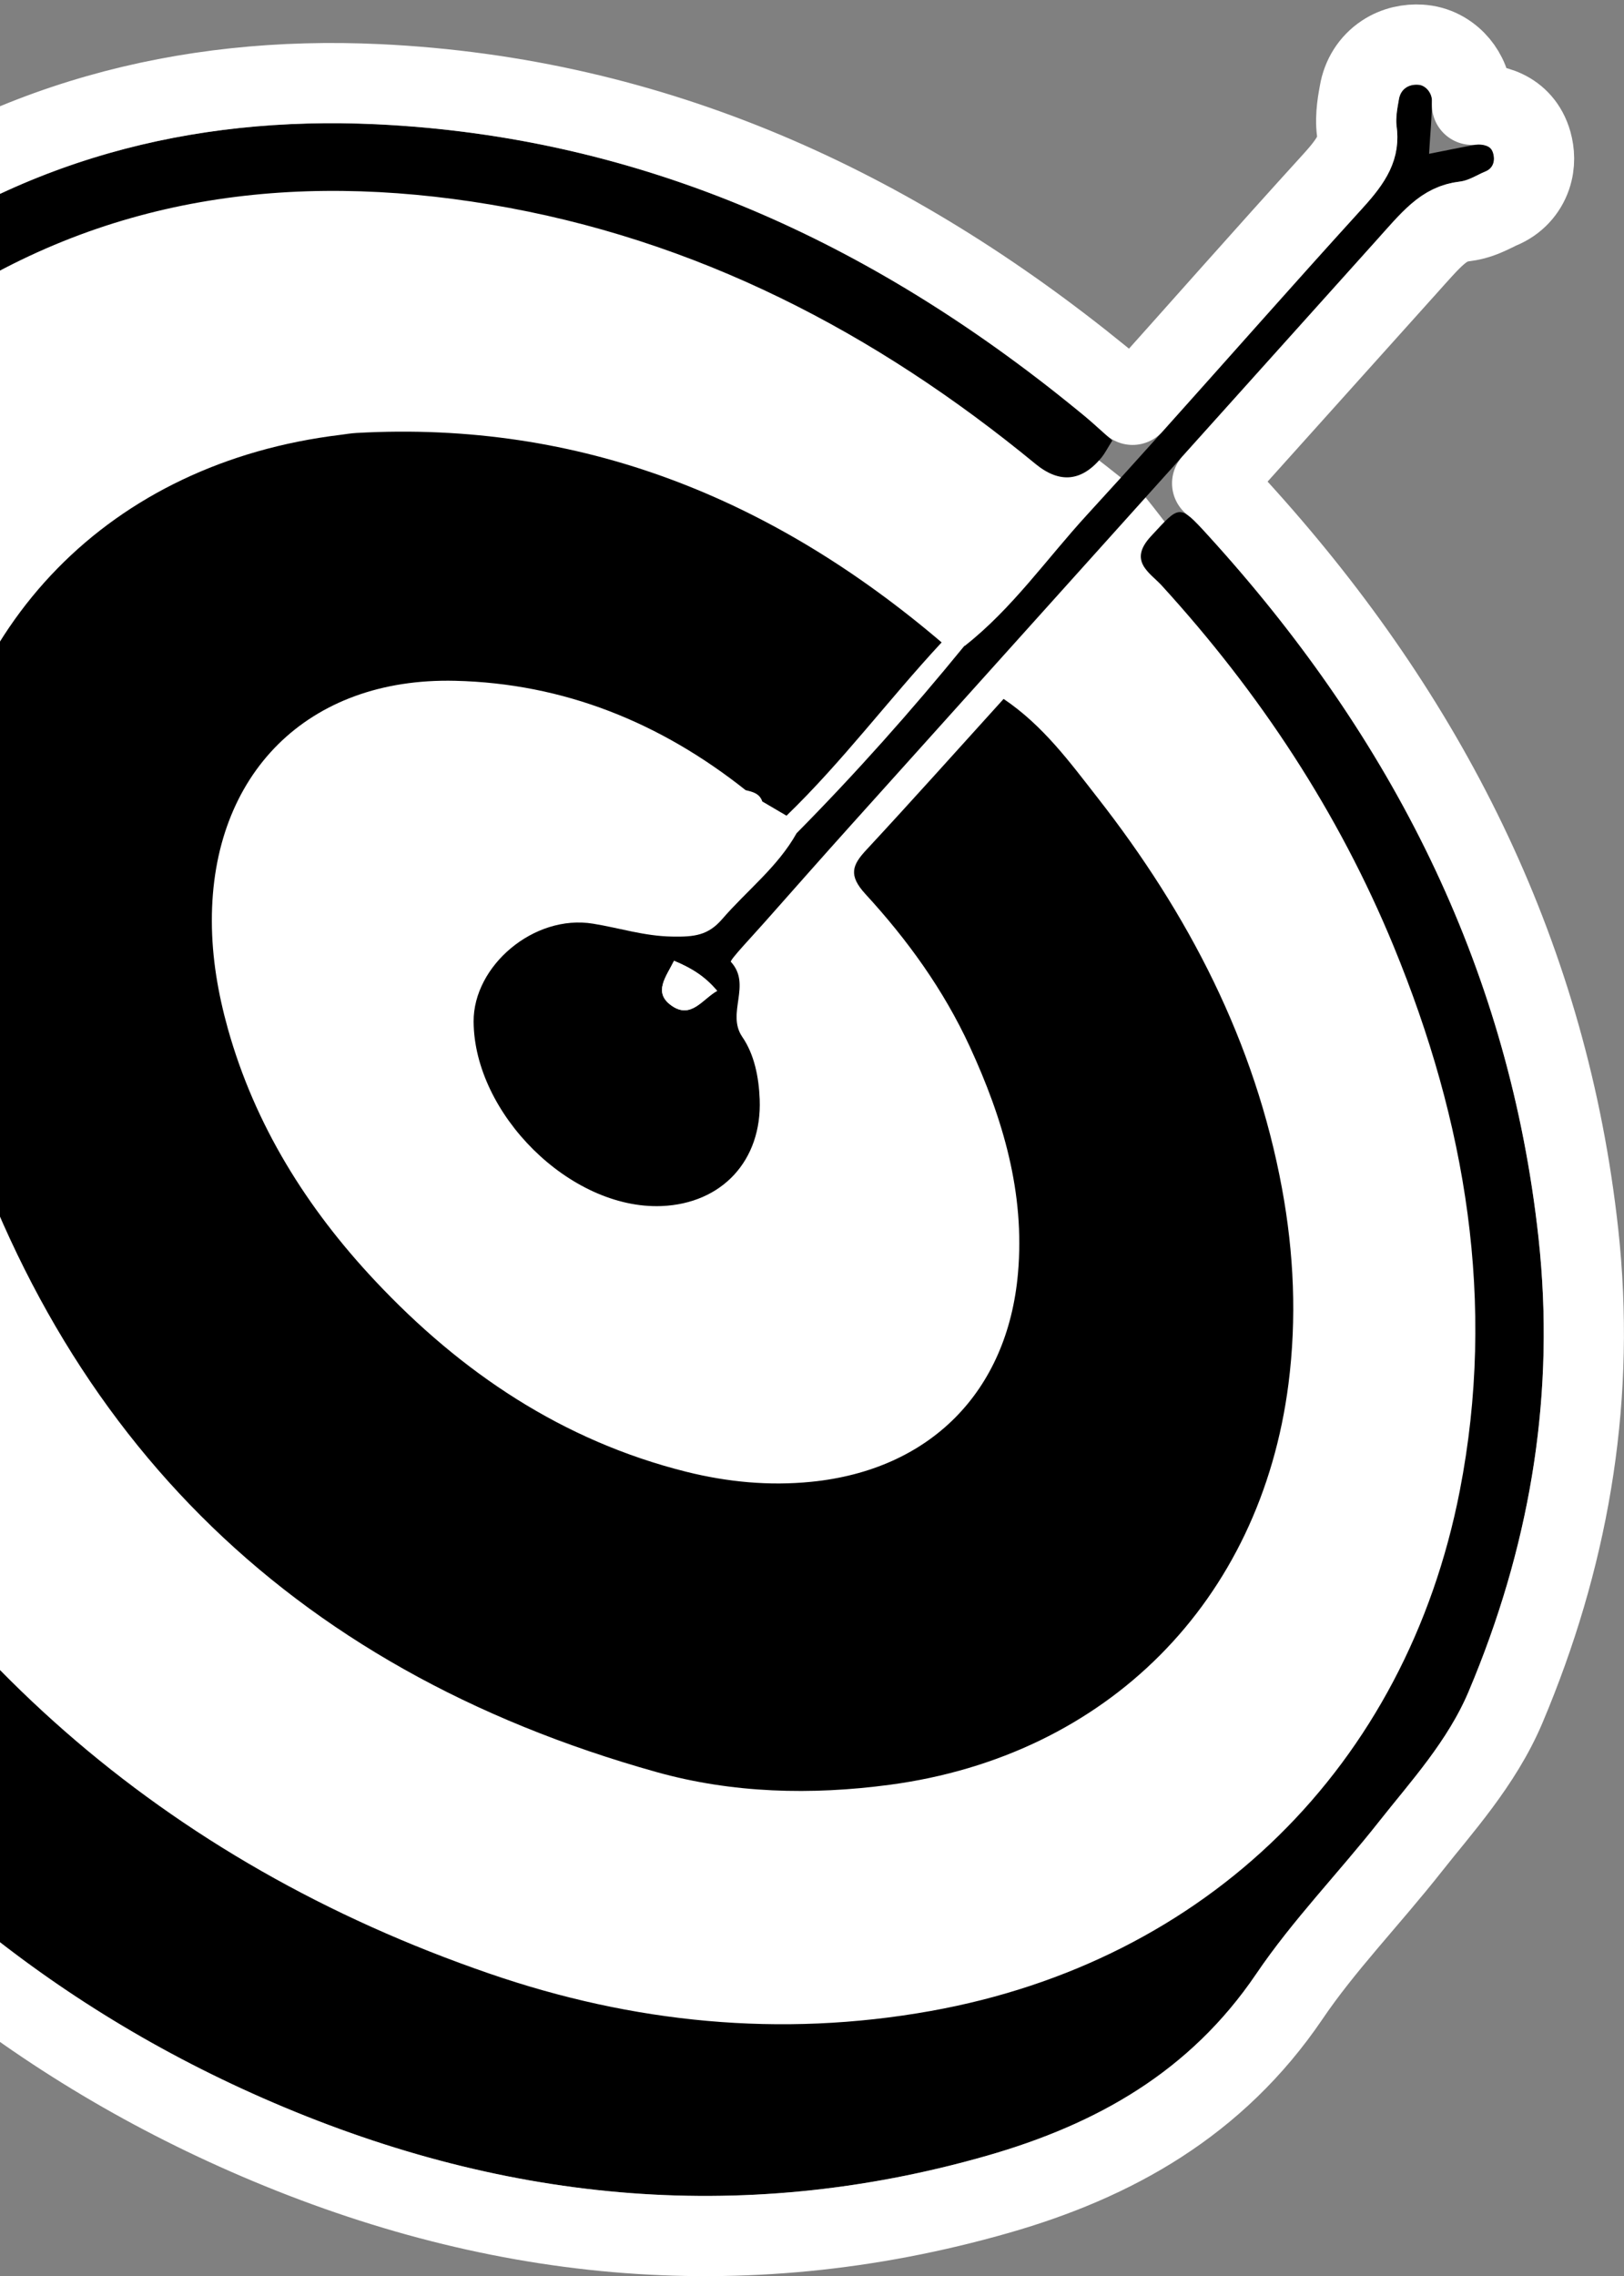
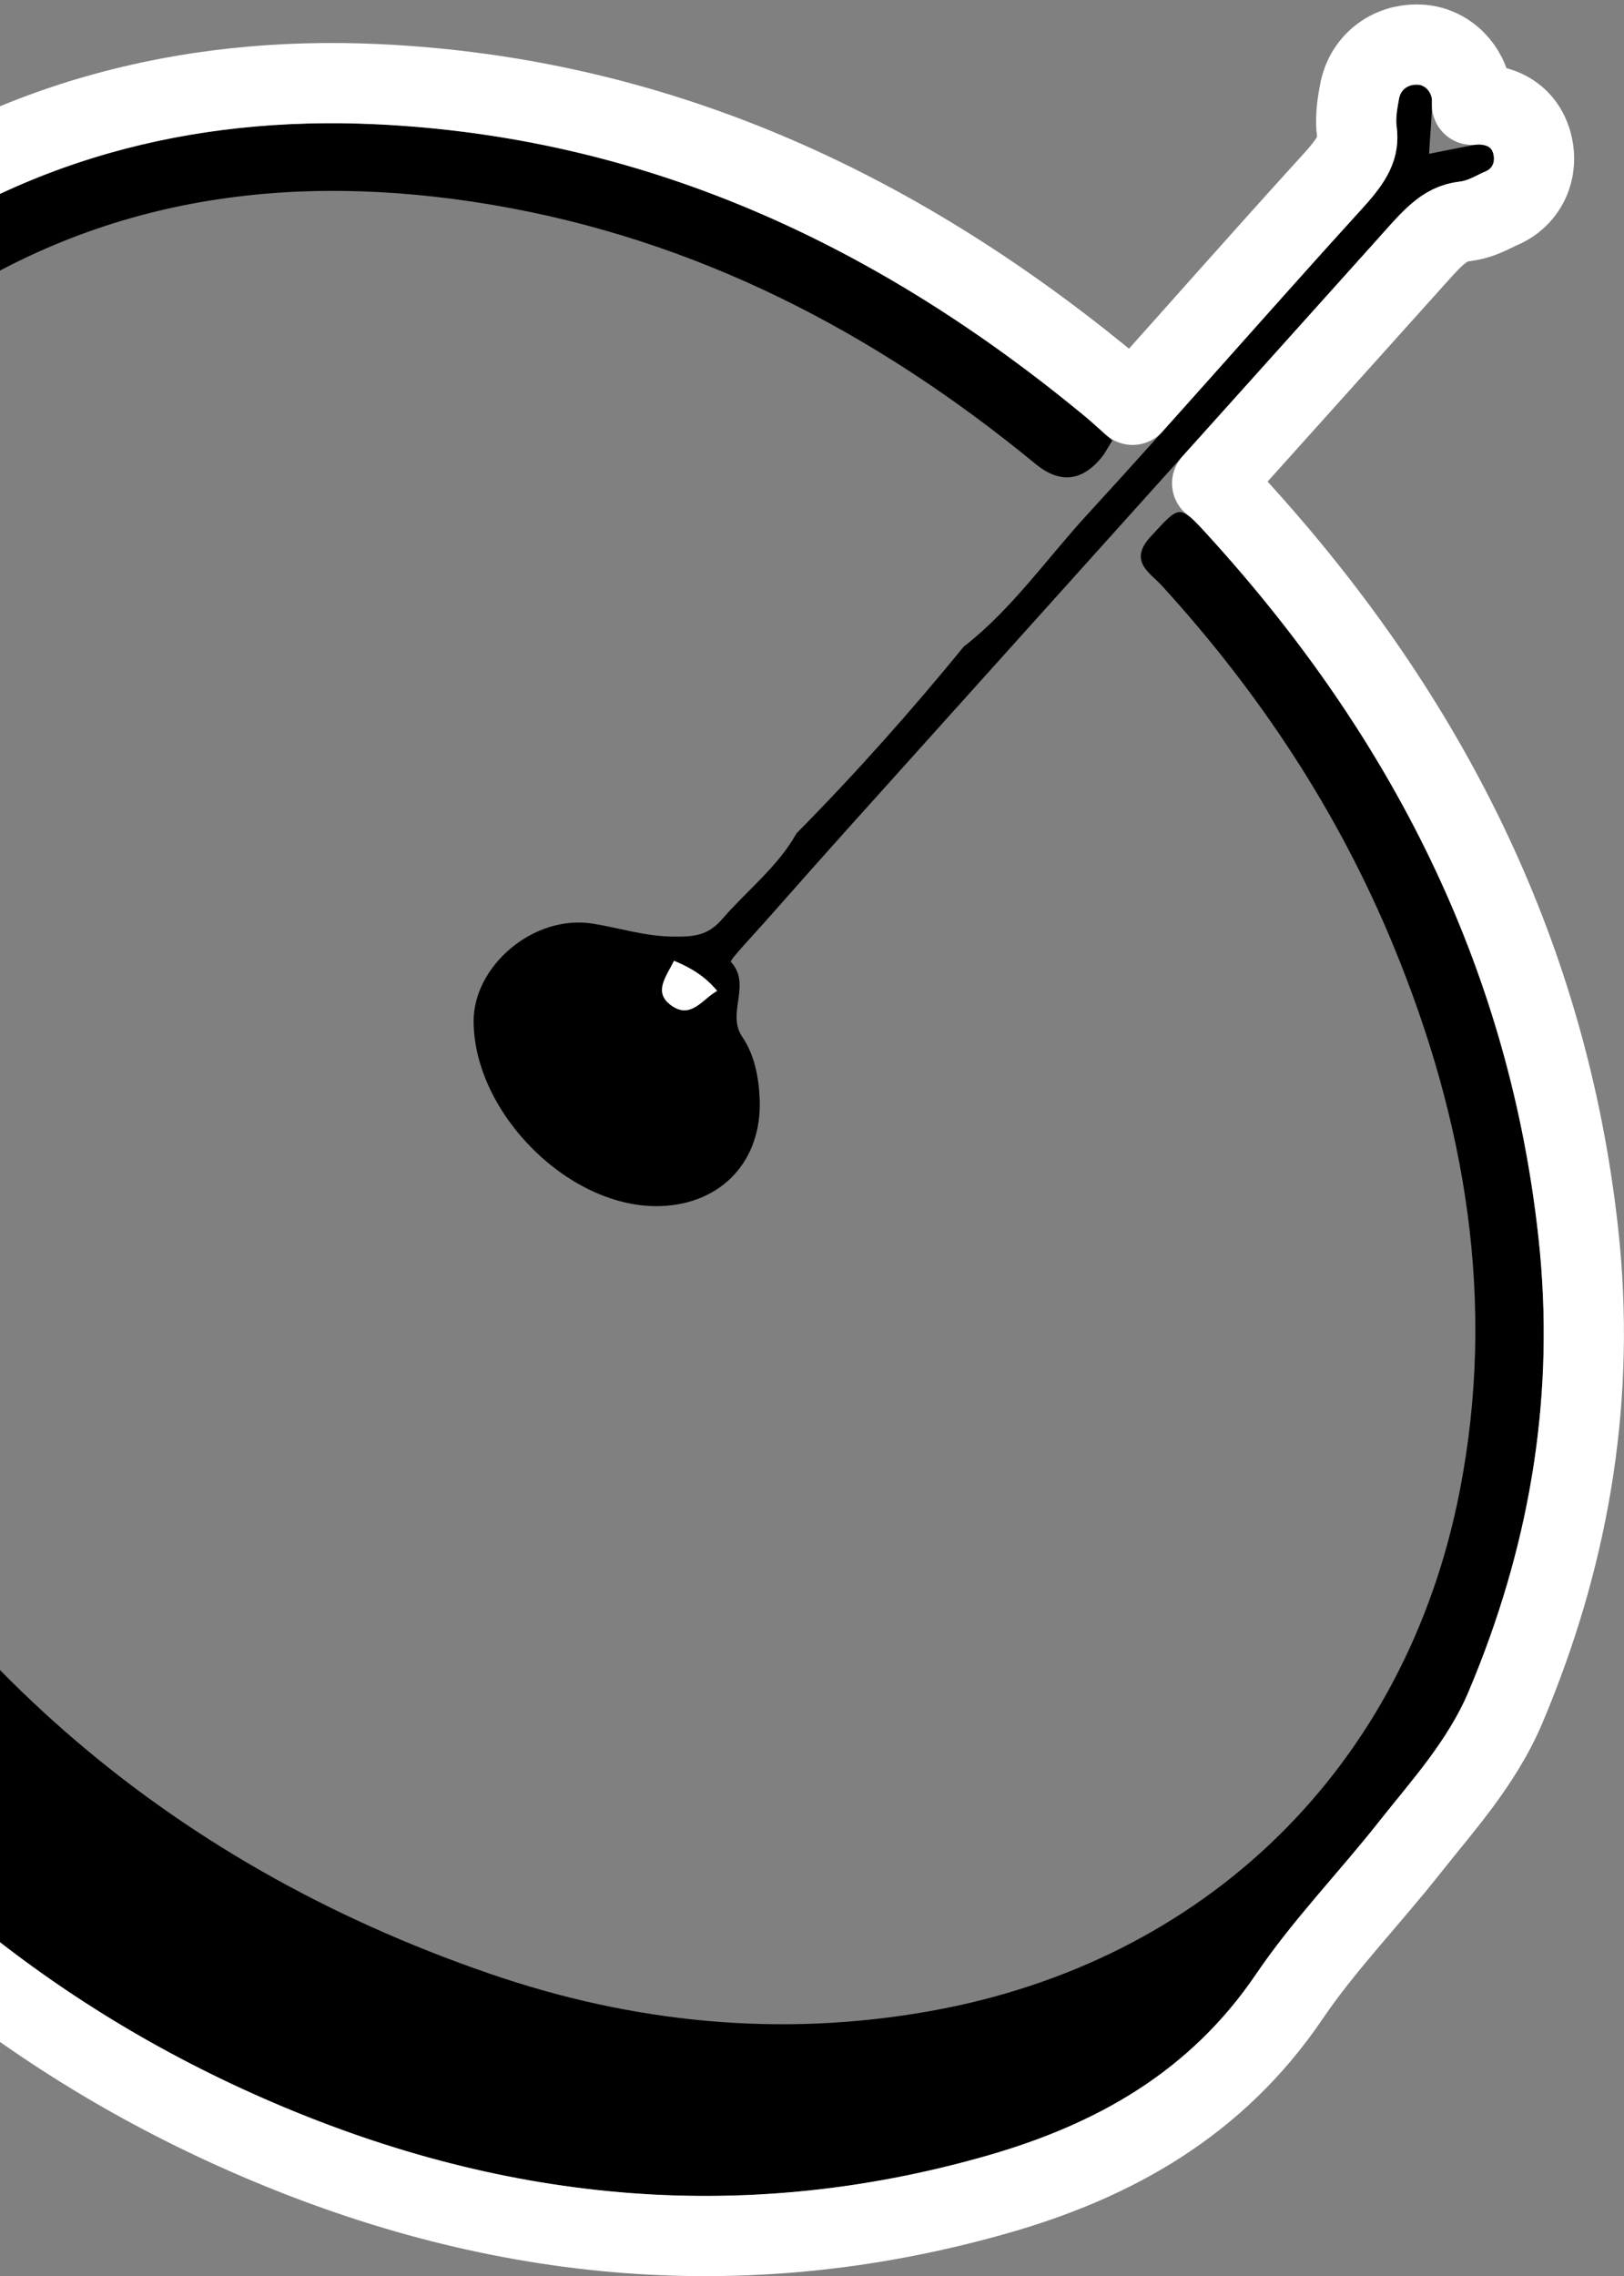
<svg xmlns="http://www.w3.org/2000/svg" width="162" height="227" viewBox="0 0 162 227" fill="none">
  <rect x="0" y="0" width="162" height="227" fill="#808080" stroke="none" />
-   <path d="M-19.529 38.39C-19.529 38.39 30.155 -19.276 114.291 49.627C114.291 49.627 178.017 127.218 138.339 175.755C98.662 224.291 35.204 203.911 1.573 180.495C-32.059 157.078 -58.53 71.68 -19.529 38.39Z" fill="white" />
-   <path d="M78.467 81.358C77.657 80.881 76.847 80.403 76.042 79.934C75.772 79.131 75.076 78.969 74.38 78.807C65.893 72.071 56.258 68.154 45.398 67.899C30.686 67.547 21.092 77.187 21.133 91.878C21.14 95.53 21.75 99.085 22.73 102.599C25.436 112.246 30.608 120.482 37.397 127.72C46.007 136.896 56.121 143.704 68.491 146.794C72.575 147.808 76.705 148.206 80.904 147.788C92.749 146.614 100.503 138.842 101.547 126.991C102.255 118.979 100.048 111.564 96.739 104.383C94.127 98.719 90.508 93.709 86.327 89.165C84.614 87.293 84.998 86.282 86.446 84.735C90.998 79.832 95.455 74.845 100.113 69.706C104.068 72.369 106.733 76.037 109.488 79.559C118.555 91.152 125.191 103.916 127.885 118.533C129.078 125 129.363 131.498 128.53 138.021C125.743 159.724 110.436 175.116 88.737 178.006C80.921 179.047 73.081 178.853 65.513 176.741C28.55 166.413 4.903 142.581 -5.558 105.735C-7.453 99.075 -7.695 92.136 -7.004 85.209C-4.708 62.184 10.985 46.163 33.944 43.372C34.482 43.302 35.019 43.21 35.568 43.18C57.966 41.93 77.118 49.74 93.932 64.07C88.666 69.735 84.032 75.97 78.453 81.355L78.467 81.358Z" fill="black" />
  <path d="M110.964 43.927C110.459 44.729 110.224 45.201 109.896 45.612C107.916 48.028 105.721 48.252 103.311 46.283C87.321 33.129 69.454 23.831 48.888 20.394C29.043 17.082 10.167 19.534 -6.842 31.104C-15.083 36.706 -21.048 44.074 -25.731 53.067C-40.103 80.709 -36.276 107.717 -23.058 134.005C-7.724 164.489 16.382 185.671 48.823 196.835C63.115 201.758 77.831 203.252 92.834 200.565C120.39 195.633 140.257 176.167 145.618 148.686C149.279 129.899 146.227 111.881 139.027 94.389C133.506 80.977 125.643 69.088 115.884 58.394C114.71 57.111 112.509 55.973 114.804 53.493C117.665 50.417 117.588 50.185 120.439 53.316C138.676 73.296 150.513 96.316 153.476 123.49C155.184 139.178 152.622 154.226 146.486 168.738C144.397 173.678 140.814 177.543 137.574 181.66C133.542 186.781 128.943 191.503 125.304 196.882C118.708 206.606 109.428 211.853 98.451 214.998C73.618 222.106 49.561 219.508 26.207 209.248C3.724 199.372 -14.226 183.922 -27.965 163.581C-40.847 144.513 -48.18 123.57 -49.336 100.517C-49.6 95.349 -48.899 90.487 -46.97 85.629C-41.66 72.303 -36.05 59.114 -30.025 46.102C-26.362 38.199 -19.999 32.37 -13.141 27.236C1.861 16.013 18.986 11.525 37.525 12.392C64.523 13.662 87.654 24.514 108.217 41.51C109.049 42.206 109.84 42.949 110.955 43.932L110.964 43.927Z" fill="black" />
  <path d="M96.231 64.422C100.965 60.708 104.398 55.75 108.418 51.365C117.709 41.242 126.714 30.868 135.962 20.712C138.137 18.325 139.776 15.972 139.315 12.573C139.201 11.702 139.403 10.775 139.549 9.892C139.731 8.814 140.604 8.365 141.524 8.455C142.236 8.526 142.83 9.268 142.84 10.002C142.853 11.615 142.676 13.221 142.555 15.34C144.268 15.003 145.723 14.7 147.189 14.437C147.973 14.294 148.748 14.572 148.956 15.307C149.14 15.941 149.017 16.764 148.173 17.104C147.335 17.453 146.518 17.997 145.656 18.106C141.679 18.568 139.538 21.49 137.143 24.155C119.749 43.537 102.326 62.89 84.922 82.254C82.021 85.48 79.148 88.736 76.27 91.983C75.079 93.335 72.759 95.772 72.908 95.928C75.016 98.219 72.421 101.058 74.049 103.42C75.248 105.164 75.696 107.425 75.782 109.642C76.015 115.731 72.035 120.047 65.974 120.286C56.841 120.635 47.295 111.044 47.245 101.888C47.213 96.342 53.244 91.157 59.162 92.123C61.765 92.541 64.254 93.361 67.035 93.409C69.306 93.454 70.648 93.275 72.038 91.668C74.506 88.81 77.576 86.469 79.46 83.106C85.344 77.151 90.9 70.912 96.195 64.42L96.231 64.422ZM67.238 95.825C66.426 97.454 65.147 98.973 66.954 100.27C68.926 101.691 70.056 99.657 71.536 98.82C70.417 97.493 69.138 96.606 67.238 95.825Z" fill="black" />
  <path d="M67.238 95.825C69.143 96.614 70.417 97.493 71.536 98.82C70.056 99.657 68.917 101.697 66.954 100.27C65.15 98.959 66.435 97.448 67.238 95.825Z" fill="white" />
  <path d="M-15.537 24.033C0.296 12.188 18.362 7.491 37.712 8.397L37.713 8.397C65.318 9.695 88.941 20.656 109.775 37.615L110.765 38.428L110.782 38.44C111.47 39.016 112.214 39.691 112.978 40.375C119.629 32.962 126.12 25.58 133.005 18.02L133.005 18.018C135.029 15.797 135.558 14.637 135.351 13.111L135.348 13.089C135.138 11.472 135.514 9.772 135.602 9.24L135.605 9.224C135.87 7.665 136.716 6.286 138.05 5.401C139.232 4.618 140.542 4.385 141.685 4.455L141.912 4.474L141.923 4.474C143.543 4.637 144.765 5.517 145.517 6.418C146.271 7.323 146.82 8.556 146.84 9.945C146.84 9.954 146.84 9.963 146.84 9.972C146.841 10.13 146.838 10.289 146.836 10.45C148.716 10.246 151.86 10.876 152.805 14.219L152.803 14.219C153.067 15.146 153.165 16.365 152.73 17.622C152.25 19.009 151.204 20.181 149.709 20.797C149.334 20.953 149.376 20.967 148.606 21.324C148.087 21.565 147.213 21.942 146.154 22.075C146.142 22.076 146.129 22.078 146.117 22.079C143.99 22.326 142.952 23.675 140.118 26.829L140.117 26.828C133.72 33.956 127.319 41.081 120.916 48.203C121.08 48.324 121.223 48.437 121.34 48.535C122.02 49.11 122.741 49.902 123.394 50.619L124.266 51.583C142.198 71.543 154.05 94.602 157.302 121.74L157.453 123.056C159.185 138.969 156.712 154.231 150.758 168.88L150.171 170.296C147.808 175.881 143.683 180.364 140.718 184.133L140.717 184.134C138.643 186.768 136.393 189.337 134.346 191.757C132.257 194.227 130.311 196.619 128.616 199.124L128.614 199.127C121.336 209.857 111.121 215.528 99.553 218.843L99.552 218.843C73.722 226.237 48.706 223.501 24.598 212.91C1.748 202.873 -16.562 187.249 -30.613 166.798L-31.279 165.821C-44.548 146.18 -52.136 124.539 -53.331 100.717C-53.621 95.03 -52.847 89.59 -50.688 84.153L-50.686 84.148C-45.353 70.766 -39.714 57.51 -33.654 44.421L-33.654 44.42C-29.566 35.601 -22.553 29.285 -15.538 24.034L-15.537 24.033Z" stroke="white" stroke-width="8" stroke-linejoin="round" />
</svg>